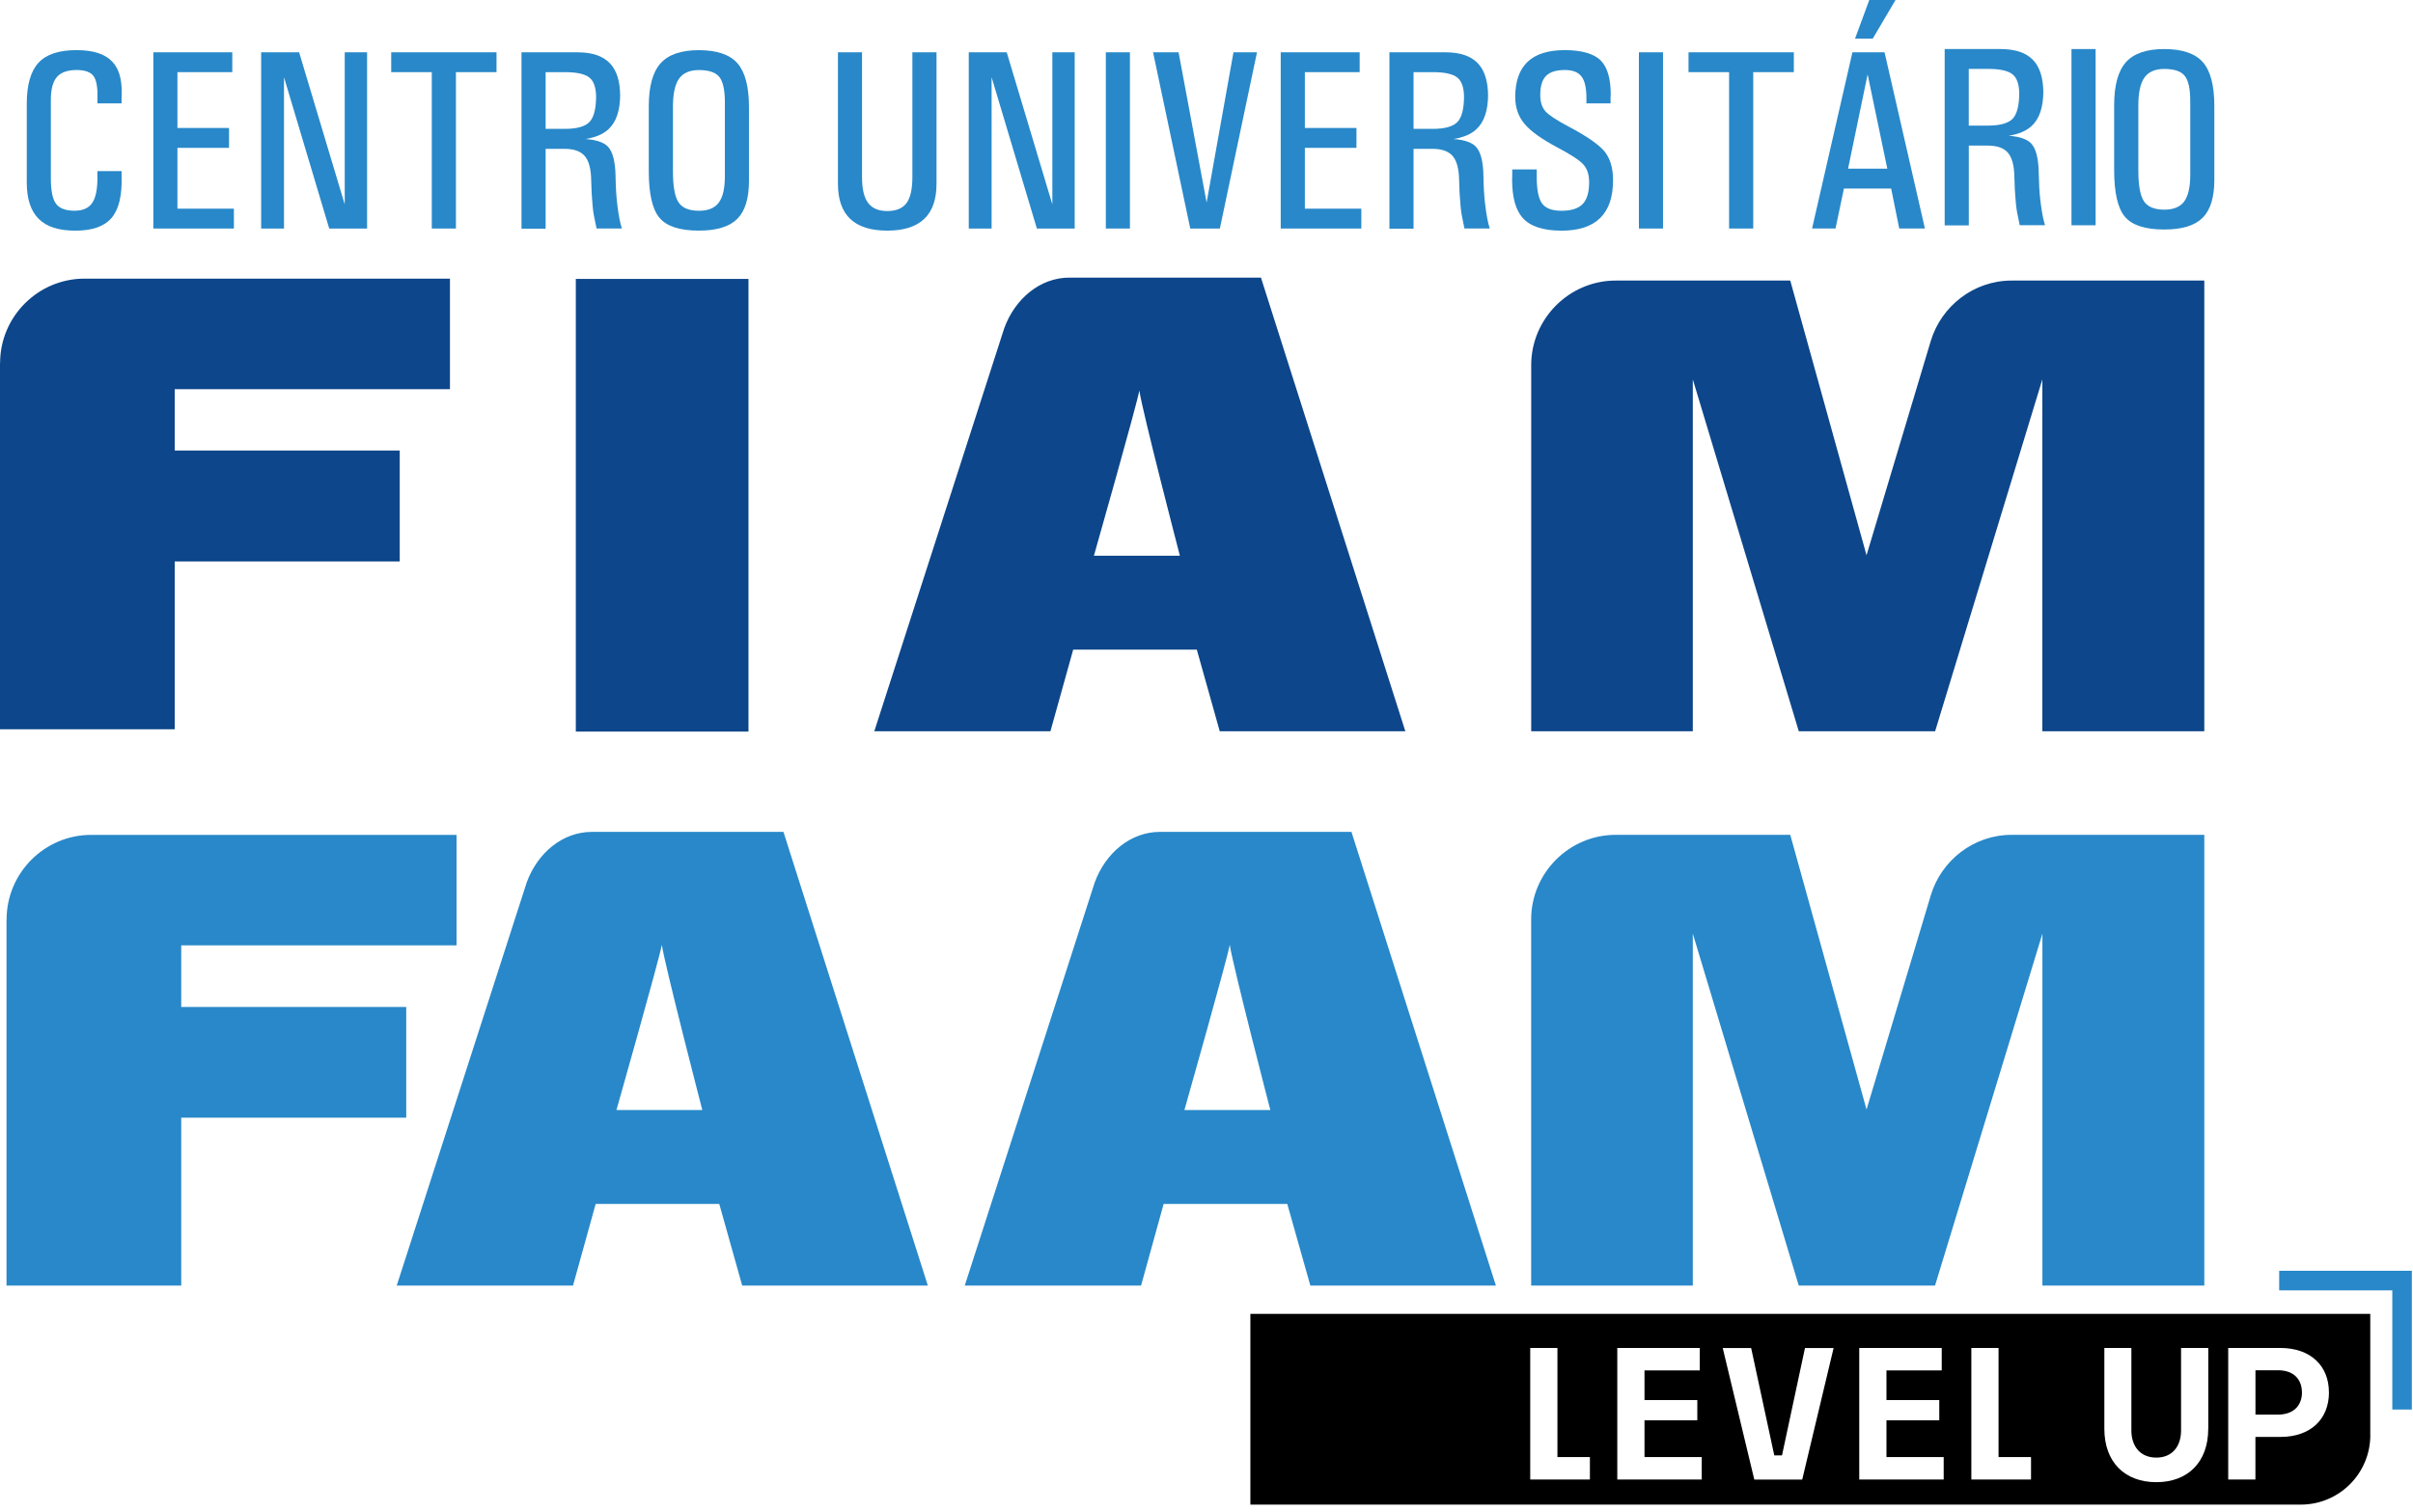
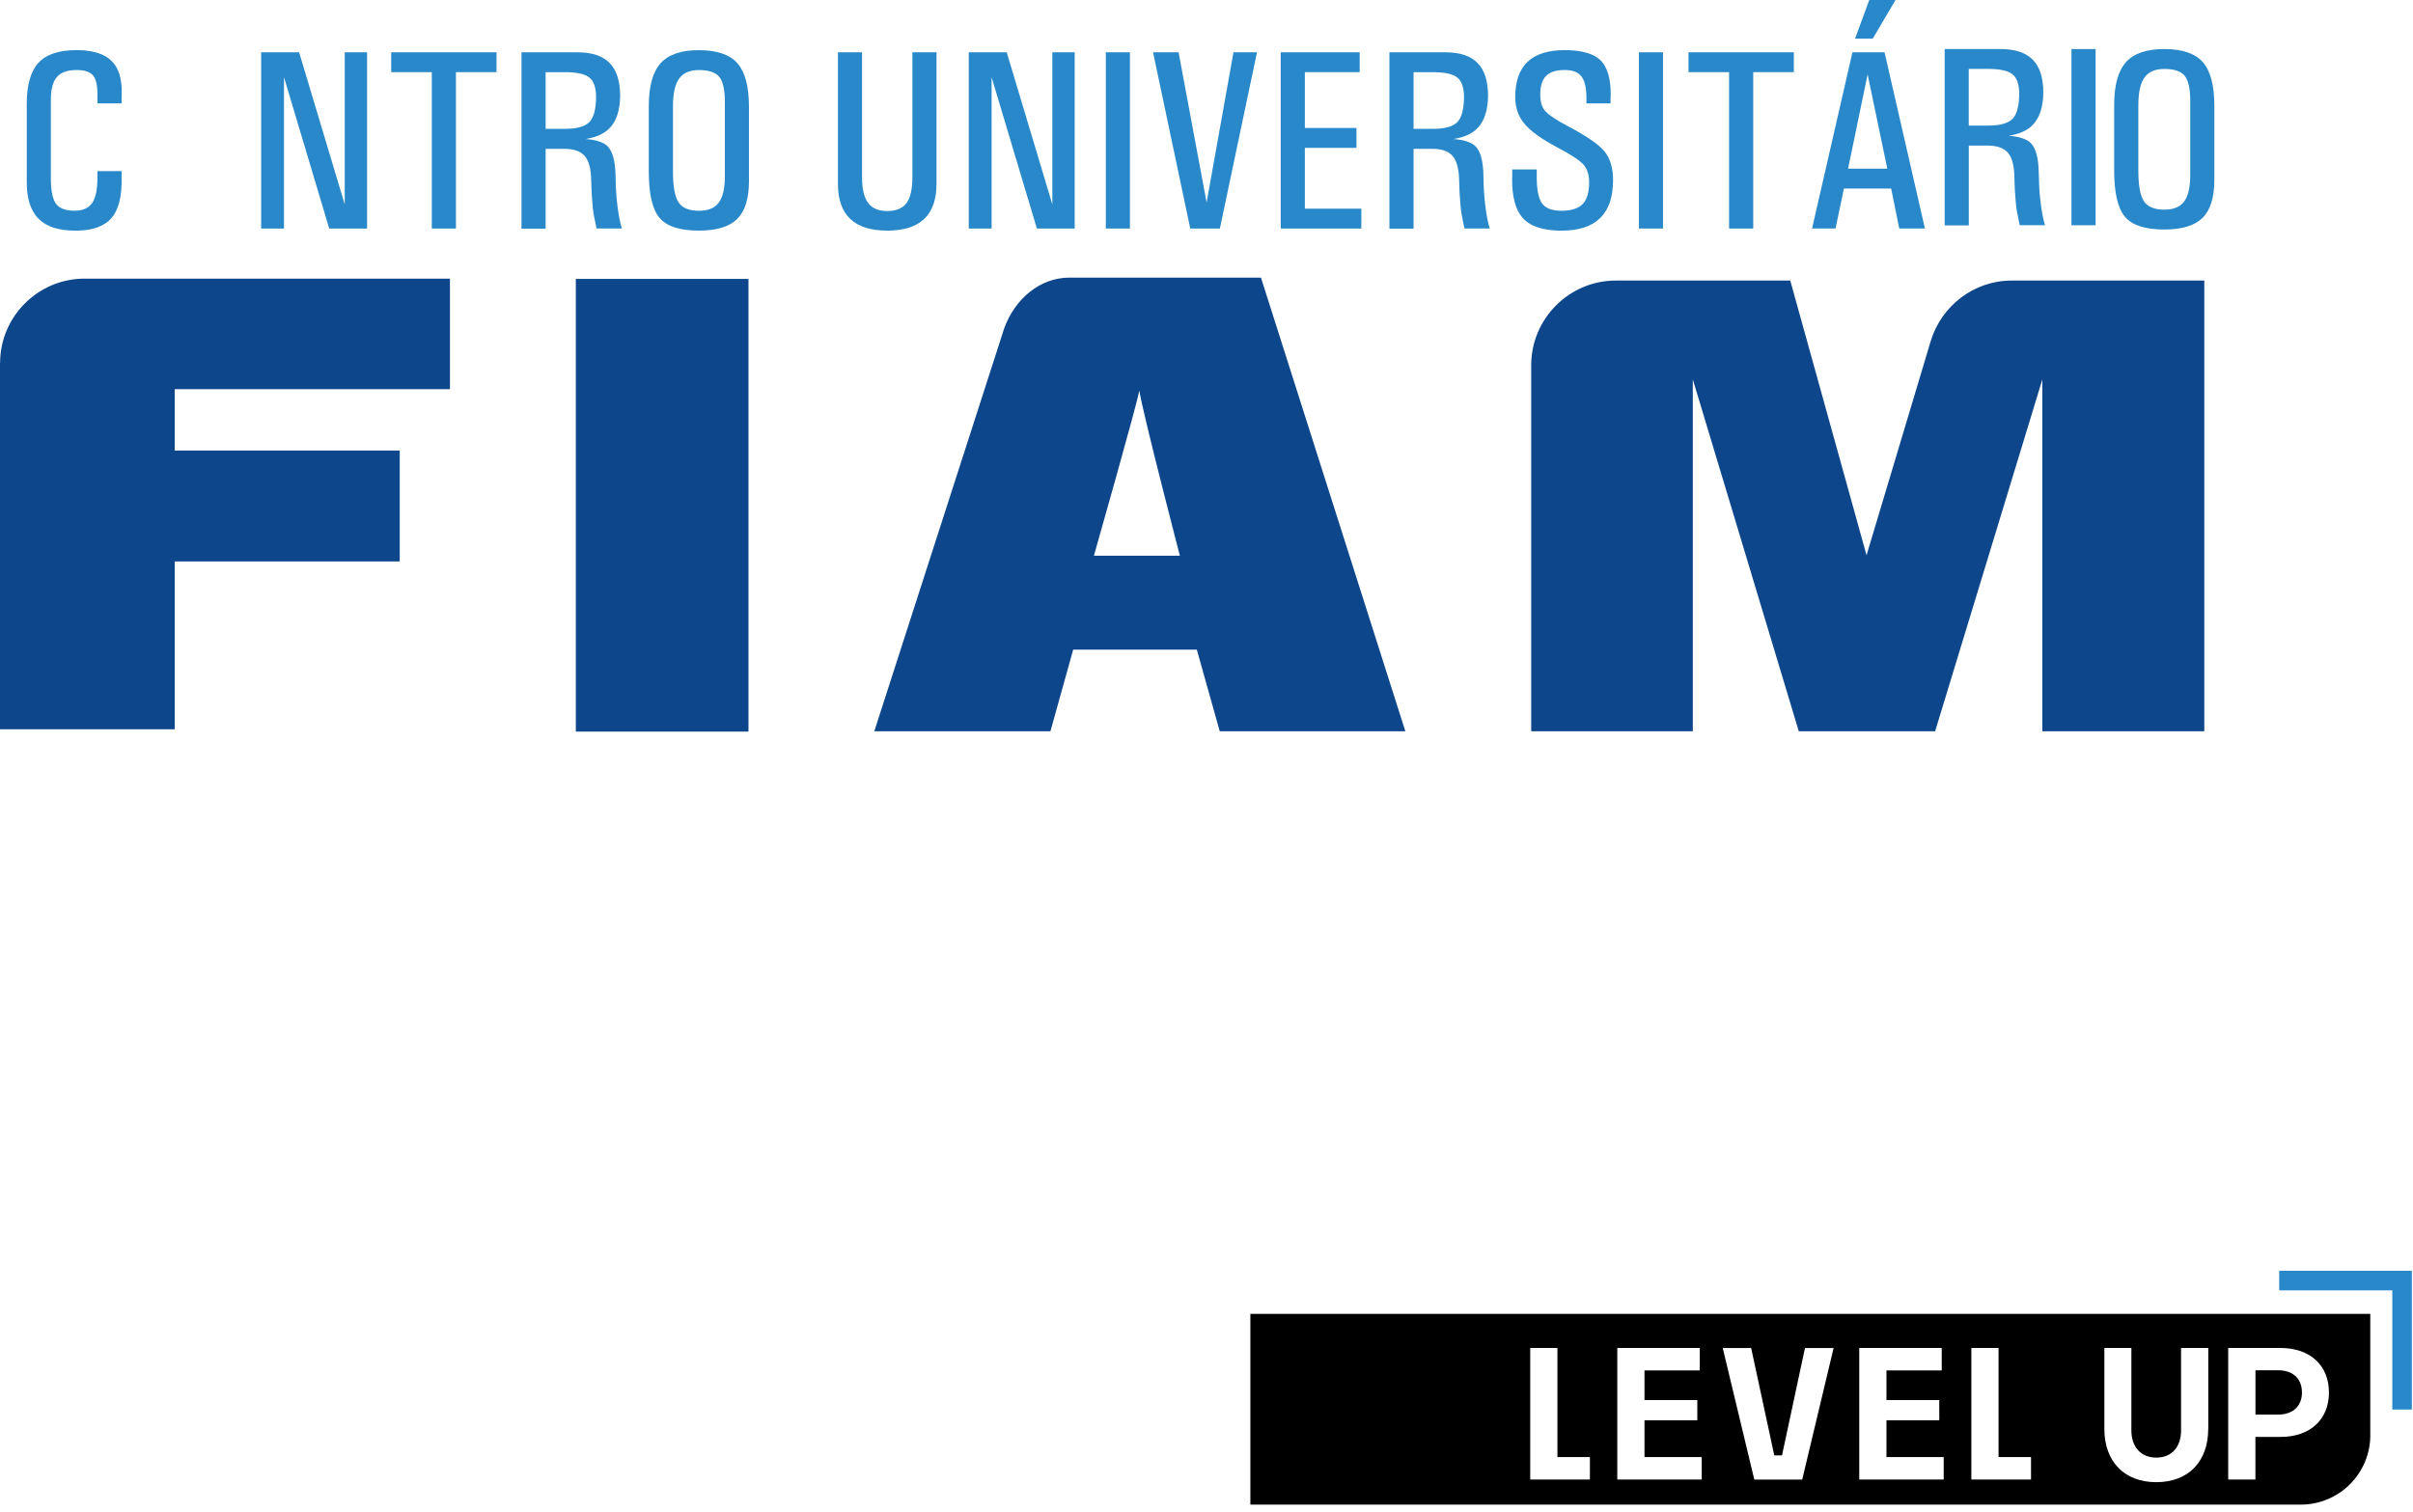
<svg xmlns="http://www.w3.org/2000/svg" width="541" height="339" viewBox="0 0 541 339" fill="none">
  <path d="M489.69 45.19C490.6 43.97 491.06 41.98 491.06 39.24V22.66C491.06 19.93 490.65 18.05 489.82 17.01C488.99 15.98 487.46 15.46 485.24 15.46C483.19 15.46 481.7 16.11 480.79 17.39C479.87 18.68 479.42 20.77 479.42 23.66V38.23C479.42 41.57 479.84 43.88 480.67 45.13C481.5 46.39 483.03 47.02 485.25 47.02C487.3 47.02 488.79 46.41 489.7 45.19M476.41 48.61C474.8 46.7 474 43.21 474 38.15V23.58C474 19.14 474.88 15.93 476.63 13.96C478.38 11.99 481.25 11 485.23 11C489.21 11 492.17 11.98 493.88 13.94C495.6 15.9 496.46 19.18 496.46 23.77V40.35C496.46 44.27 495.58 47.11 493.83 48.85C492.07 50.6 489.21 51.47 485.23 51.47C480.95 51.47 478.01 50.52 476.41 48.6" fill="#2888C9" />
-   <path d="M40.631 212.02H102.361V187.24H20.541V187.27C20.481 187.27 20.451 187.24 20.431 187.24C10.001 187.24 1.481 195.78 1.481 206.2L1.461 206.25V288.32H40.631V250.67H91.081V225.84H40.631V212.03V212.02ZM157.461 248.94H138.211C138.211 248.94 147.951 214.62 148.381 211.89C149.101 216.68 157.461 248.94 157.461 248.94ZM166.401 288.31H208.021L175.651 186.57H132.701C126.141 186.57 120.501 191.27 118.081 197.93L88.951 288.31H128.471L133.551 270.01H161.261L166.401 288.31ZM284.811 248.94H265.551C265.551 248.94 275.281 214.62 275.711 211.89C276.441 216.68 284.811 248.94 284.811 248.94ZM293.781 288.31H335.381L303.001 186.57H260.061C253.511 186.57 247.851 191.27 245.431 197.93L216.301 288.31H255.831L260.891 270.01H288.611L293.781 288.31ZM494.211 288.31V187.23H451.151V187.26C451.091 187.26 451.071 187.23 451.011 187.23C442.491 187.23 435.251 192.96 432.891 200.78L418.481 248.84L401.381 187.23H362.351V187.26L362.251 187.23C351.821 187.23 343.291 195.77 343.291 206.19V288.31H379.531V209.39L403.281 288.31H433.841L457.911 209.39V288.31H494.201H494.211Z" fill="#2888C9" />
  <path d="M39.16 87.28H100.88V62.49H18.96C8.51 62.49 0.02 71.02 0.02 81.41C0.02 81.47 0 81.49 0 81.49V163.56H39.17V125.91H89.62V101.05H39.17V87.28H39.16ZM129.1 164.07H167.81V62.56H129.1V164.07ZM264.53 124.63H245.26C245.26 124.63 255.01 90.31 255.44 87.58C256.14 92.37 264.53 124.63 264.53 124.63ZM273.47 164H315.08L282.71 62.26H239.86V62.3L239.76 62.26C233.21 62.26 227.56 66.98 225.15 73.62L196.02 164H235.51L240.61 145.7H268.33L273.47 164ZM494.21 164V62.92H451.16V62.95C451.1 62.95 451.09 62.92 451.03 62.92C442.5 62.92 435.25 68.65 432.88 76.47L418.48 124.53L401.38 62.92H362.36V62.95L362.26 62.92C351.83 62.92 343.3 71.47 343.3 81.88V164H379.53V85.08L403.29 164H433.86L457.9 85.08V164H494.2H494.21Z" fill="#0D468A" />
  <mask id="mask0_2488_16376" style="mask-type:luminance" maskUnits="userSpaceOnUse" x="279" y="293" width="254" height="46">
    <path d="M532.42 293.67H279.33V338.44H532.42V293.67Z" fill="white" />
  </mask>
  <g mask="url(#mask0_2488_16376)">
    <path d="M516.1 312.27C516.1 309.67 514.57 307.31 510.71 307.31H505.68V317.26H510.64C514.53 317.26 516.11 314.94 516.11 312.26M522.16 312.27C522.16 318.25 518.07 322.26 511.3 322.26H505.67V331.82H499.57V302.31H511.25C518.06 302.31 522.15 306.32 522.15 312.26M495.09 320.45C495.09 327.85 490.57 332.41 483.45 332.41C476.33 332.41 471.8 327.85 471.8 320.45V302.31H477.86V320.8C477.86 324.42 479.91 326.9 483.45 326.9C486.99 326.9 489 324.42 489 320.8V302.31H495.1V320.45H495.09ZM455.36 331.82H441.98V302.31H448.08V326.78H455.36V331.82ZM435.77 331.82H416.85V302.31H435.34V307.35H422.95V314H434.79V318.52H422.95V326.78H435.78V331.82H435.77ZM411.1 302.32L404.06 331.83H393.32L386.24 302.32H392.61L397.8 326.4H399.53L404.68 302.32H411.09H411.1ZM381.52 331.82H362.6V302.31H381.09V307.35H368.7V314H380.54V318.52H368.7V326.78H381.53V331.82H381.52ZM356.46 331.82H343.08V302.31H349.18V326.78H356.46V331.82ZM531.42 321.86V294.67H280.33V337.44H515.84C524.45 337.44 531.43 330.46 531.43 321.85" fill="black" />
  </g>
  <path d="M540.74 316.12H536.36V289.39H511V285H540.74V316.12Z" fill="#2888C9" />
  <path d="M27.26 38.39V39.57C27.39 43.86 26.64 46.96 25.02 48.87C23.4 50.77 20.7 51.73 16.92 51.73C13.14 51.73 10.45 50.85 8.67 49.08C6.89 47.31 6 44.59 6 40.91V23.32C6 19.06 6.87 15.99 8.62 14.09C10.36 12.19 13.21 11.24 17.15 11.24C20.88 11.24 23.56 12.1 25.16 13.82C26.6 15.31 27.31 17.6 27.29 20.68L27.26 22V23.18H21.85V22C21.92 19.61 21.63 17.96 20.97 17.06C20.31 16.16 19.05 15.7 17.2 15.7C15.15 15.7 13.67 16.22 12.76 17.27C11.85 18.32 11.4 20.02 11.4 22.39V39.98C11.4 42.74 11.78 44.65 12.55 45.69C13.32 46.74 14.72 47.26 16.75 47.26C18.6 47.26 19.92 46.66 20.71 45.46C21.5 44.25 21.88 42.29 21.84 39.56V38.38H27.25L27.26 38.39Z" fill="#2888C9" />
-   <path d="M34.379 51.251V11.73H52.079V13.941V16.18H39.779V28.701H51.349V30.921V33.16H39.779V46.8H52.439V49.011V51.251H34.379Z" fill="#2888C9" />
  <path d="M63.671 51.251H61.111H58.551V11.73H62.791H67.061L77.291 45.85V11.73H79.781H82.301V51.251H78.071H73.811L63.671 17.311V51.251Z" fill="#2888C9" />
  <path d="M96.811 16.18H87.711V13.97V11.73H111.321V13.941V16.18H102.221V51.251H99.531H96.811V16.18Z" fill="#2888C9" />
  <path d="M122.33 28.901H126.63C129.34 28.901 131.19 28.381 132.17 27.351C133.15 26.311 133.65 24.36 133.65 21.48V21.87C133.65 19.701 133.15 18.21 132.15 17.401C131.15 16.59 129.31 16.18 126.63 16.18H122.33V28.89V28.901ZM116.92 11.73H129.44C132.71 11.73 135.12 12.53 136.69 14.14C138.26 15.741 139.04 18.23 139.04 21.59V21.201C139.04 24.811 138.15 27.41 136.38 29.02C135.2 30.101 133.5 30.82 131.28 31.18C133.67 31.351 135.33 31.91 136.27 32.861C137.37 34.001 137.95 36.2 138.01 39.471C138.05 41.84 138.16 43.831 138.35 45.441L138.46 46.361C138.59 47.391 138.73 48.261 138.87 49.001C139.01 49.73 139.19 50.471 139.42 51.24H133.75C133.49 50.02 133.3 49.081 133.17 48.41C133.05 47.74 132.97 47.191 132.93 46.761L132.85 45.92C132.69 44.281 132.59 42.461 132.55 40.461C132.51 37.901 132.03 36.081 131.11 35.001C130.19 33.92 128.67 33.38 126.56 33.38H122.33V51.281H116.92V11.761V11.73Z" fill="#2888C9" />
  <path d="M161.149 45.44C162.069 44.22 162.519 42.23 162.519 39.49V22.91C162.519 20.18 162.099 18.3 161.279 17.26C160.449 16.23 158.919 15.71 156.699 15.71C154.649 15.71 153.159 16.36 152.249 17.64C151.329 18.93 150.879 21.02 150.879 23.91V38.48C150.879 41.82 151.299 44.13 152.129 45.38C152.959 46.64 154.489 47.27 156.709 47.27C158.759 47.27 160.249 46.66 161.159 45.44M147.869 48.86C146.259 46.95 145.459 43.46 145.459 38.4V23.83C145.459 19.39 146.339 16.18 148.089 14.21C149.839 12.24 152.709 11.25 156.689 11.25C160.669 11.25 163.629 12.23 165.339 14.19C167.059 16.15 167.919 19.43 167.919 24.02V40.6C167.919 44.52 167.039 47.36 165.289 49.1C163.529 50.85 160.669 51.72 156.689 51.72C152.409 51.72 149.469 50.77 147.869 48.85" fill="#2888C9" />
  <path d="M209.969 41.221C209.969 44.73 209.049 47.361 207.209 49.1C205.369 50.85 202.609 51.721 198.929 51.721C195.249 51.721 192.459 50.85 190.629 49.1C188.789 47.361 187.869 44.73 187.869 41.221V11.73H193.269V39.74C193.269 42.37 193.719 44.3 194.629 45.511C195.539 46.721 196.969 47.331 198.929 47.331C200.889 47.331 202.359 46.74 203.239 45.55C204.119 44.361 204.559 42.431 204.559 39.74V11.73H209.969V41.221Z" fill="#2888C9" />
  <path d="M222.319 51.251H219.759H217.199V11.73H221.439H225.709L235.939 45.85V11.73H238.429H240.949V51.251H236.719H232.469L222.319 17.311V51.251Z" fill="#2888C9" />
  <path d="M247.93 11.73H250.62H253.33V51.251H250.65H247.93V11.73Z" fill="#2888C9" />
  <path d="M258.52 11.73H261.38H264.24L270.52 45.401H270.529L276.549 11.73H279.19H281.82L273.5 51.251H270.19H266.859L258.52 11.73Z" fill="#2888C9" />
  <path d="M287.141 51.251V11.73H304.841V13.941V16.18H292.551V28.701H304.121V30.921V33.16H292.551V46.8H305.211V49.011V51.251H287.141Z" fill="#2888C9" />
  <path d="M316.92 28.901H321.22C323.93 28.901 325.78 28.381 326.77 27.351C327.75 26.311 328.24 24.36 328.24 21.48V21.87C328.24 19.701 327.74 18.21 326.74 17.401C325.74 16.59 323.9 16.18 321.22 16.18H316.92V28.89V28.901ZM311.51 11.73H324.03C327.3 11.73 329.72 12.53 331.28 14.14C332.85 15.741 333.63 18.23 333.63 21.59V21.201C333.63 24.811 332.74 27.41 330.97 29.02C329.79 30.101 328.09 30.82 325.87 31.18C328.26 31.351 329.92 31.91 330.86 32.861C331.96 34.001 332.54 36.2 332.59 39.471C332.63 41.84 332.74 43.831 332.93 45.441L333.04 46.361C333.17 47.391 333.31 48.261 333.45 49.001C333.59 49.73 333.77 50.471 334 51.24H328.33C328.07 50.02 327.88 49.081 327.76 48.41C327.64 47.74 327.56 47.191 327.52 46.761L327.44 45.92C327.28 44.281 327.18 42.461 327.14 40.461C327.1 37.901 326.62 36.081 325.7 35.001C324.78 33.92 323.26 33.38 321.15 33.38H316.92V51.281H311.51V11.761V11.73Z" fill="#2888C9" />
  <path d="M355.68 23.18V22C355.68 19.72 355.31 18.1 354.57 17.14C353.83 16.18 352.589 15.7 350.849 15.7C348.899 15.7 347.5 16.14 346.63 17.02C345.76 17.9 345.33 19.32 345.33 21.28C345.33 22.87 345.709 24.09 346.479 24.95C347.239 25.81 348.949 26.94 351.599 28.34C355.709 30.51 358.409 32.38 359.719 33.94C360.999 35.51 361.65 37.67 361.65 40.41C361.65 44.18 360.69 47.01 358.76 48.9C356.84 50.79 353.949 51.73 350.109 51.73C345.979 51.73 343.07 50.77 341.37 48.85C339.8 47.08 339.02 44.21 339.02 40.25L339.049 39.18V38H344.539V39.18C344.499 42.26 344.879 44.38 345.669 45.54C346.459 46.7 347.939 47.27 350.099 47.27C352.259 47.27 353.86 46.77 354.83 45.77C355.8 44.77 356.289 43.14 356.289 40.88C356.289 39.16 355.85 37.82 354.96 36.85C354.08 35.9 352.14 34.63 349.12 33.04C345.6 31.17 343.15 29.41 341.77 27.74C340.4 26.1 339.719 24.1 339.719 21.75C339.719 18.24 340.65 15.61 342.49 13.86C344.33 12.11 347.12 11.24 350.84 11.24C354.56 11.24 357.439 12.04 358.969 13.65C360.389 15.15 361.11 17.63 361.13 21.1L361.09 22V23.18H355.68Z" fill="#2888C9" />
  <path d="M367.449 11.73H370.139H372.849V51.251H370.159H367.449V11.73Z" fill="#2888C9" />
  <path d="M387.67 16.18H378.57V13.97V11.73H402.18V13.941V16.18H393.08V51.251H390.39H387.67V16.18Z" fill="#2888C9" />
  <path d="M415.909 8.65L419.099 0H424.979L419.88 8.65H415.9H415.909ZM414.34 37.83H423.14L418.71 16.6H418.74L414.34 37.83ZM415.32 11.73H422.52L431.57 51.25H425.82L424 42.29H413.409L411.529 51.25H406.27L415.32 11.73Z" fill="#2888C9" />
  <path d="M441.4 28.17H445.7C448.41 28.17 450.26 27.65 451.25 26.62C452.23 25.58 452.72 23.63 452.72 20.75V21.14C452.72 18.97 452.22 17.48 451.22 16.67C450.22 15.86 448.38 15.45 445.7 15.45H441.4V28.16V28.17ZM436 11H448.52C451.79 11 454.2 11.8 455.77 13.41C457.34 15.01 458.12 17.5 458.12 20.86V20.47C458.12 24.08 457.23 26.68 455.46 28.29C454.28 29.37 452.58 30.09 450.36 30.45C452.75 30.62 454.41 31.18 455.35 32.13C456.45 33.27 457.03 35.47 457.09 38.74C457.13 41.11 457.24 43.1 457.43 44.71L457.54 45.63C457.67 46.66 457.81 47.53 457.95 48.27C458.09 49 458.27 49.74 458.5 50.51H452.83C452.57 49.29 452.38 48.35 452.25 47.68C452.13 47.01 452.05 46.46 452.01 46.03L451.93 45.19C451.77 43.55 451.67 41.73 451.63 39.73C451.59 37.17 451.11 35.35 450.19 34.27C449.27 33.19 447.75 32.65 445.64 32.65H441.41V50.55H436V11.03V11Z" fill="#2888C9" />
  <path d="M464.43 11H467.12H469.84V50.52H467.15H464.43V11Z" fill="#2888C9" />
</svg>